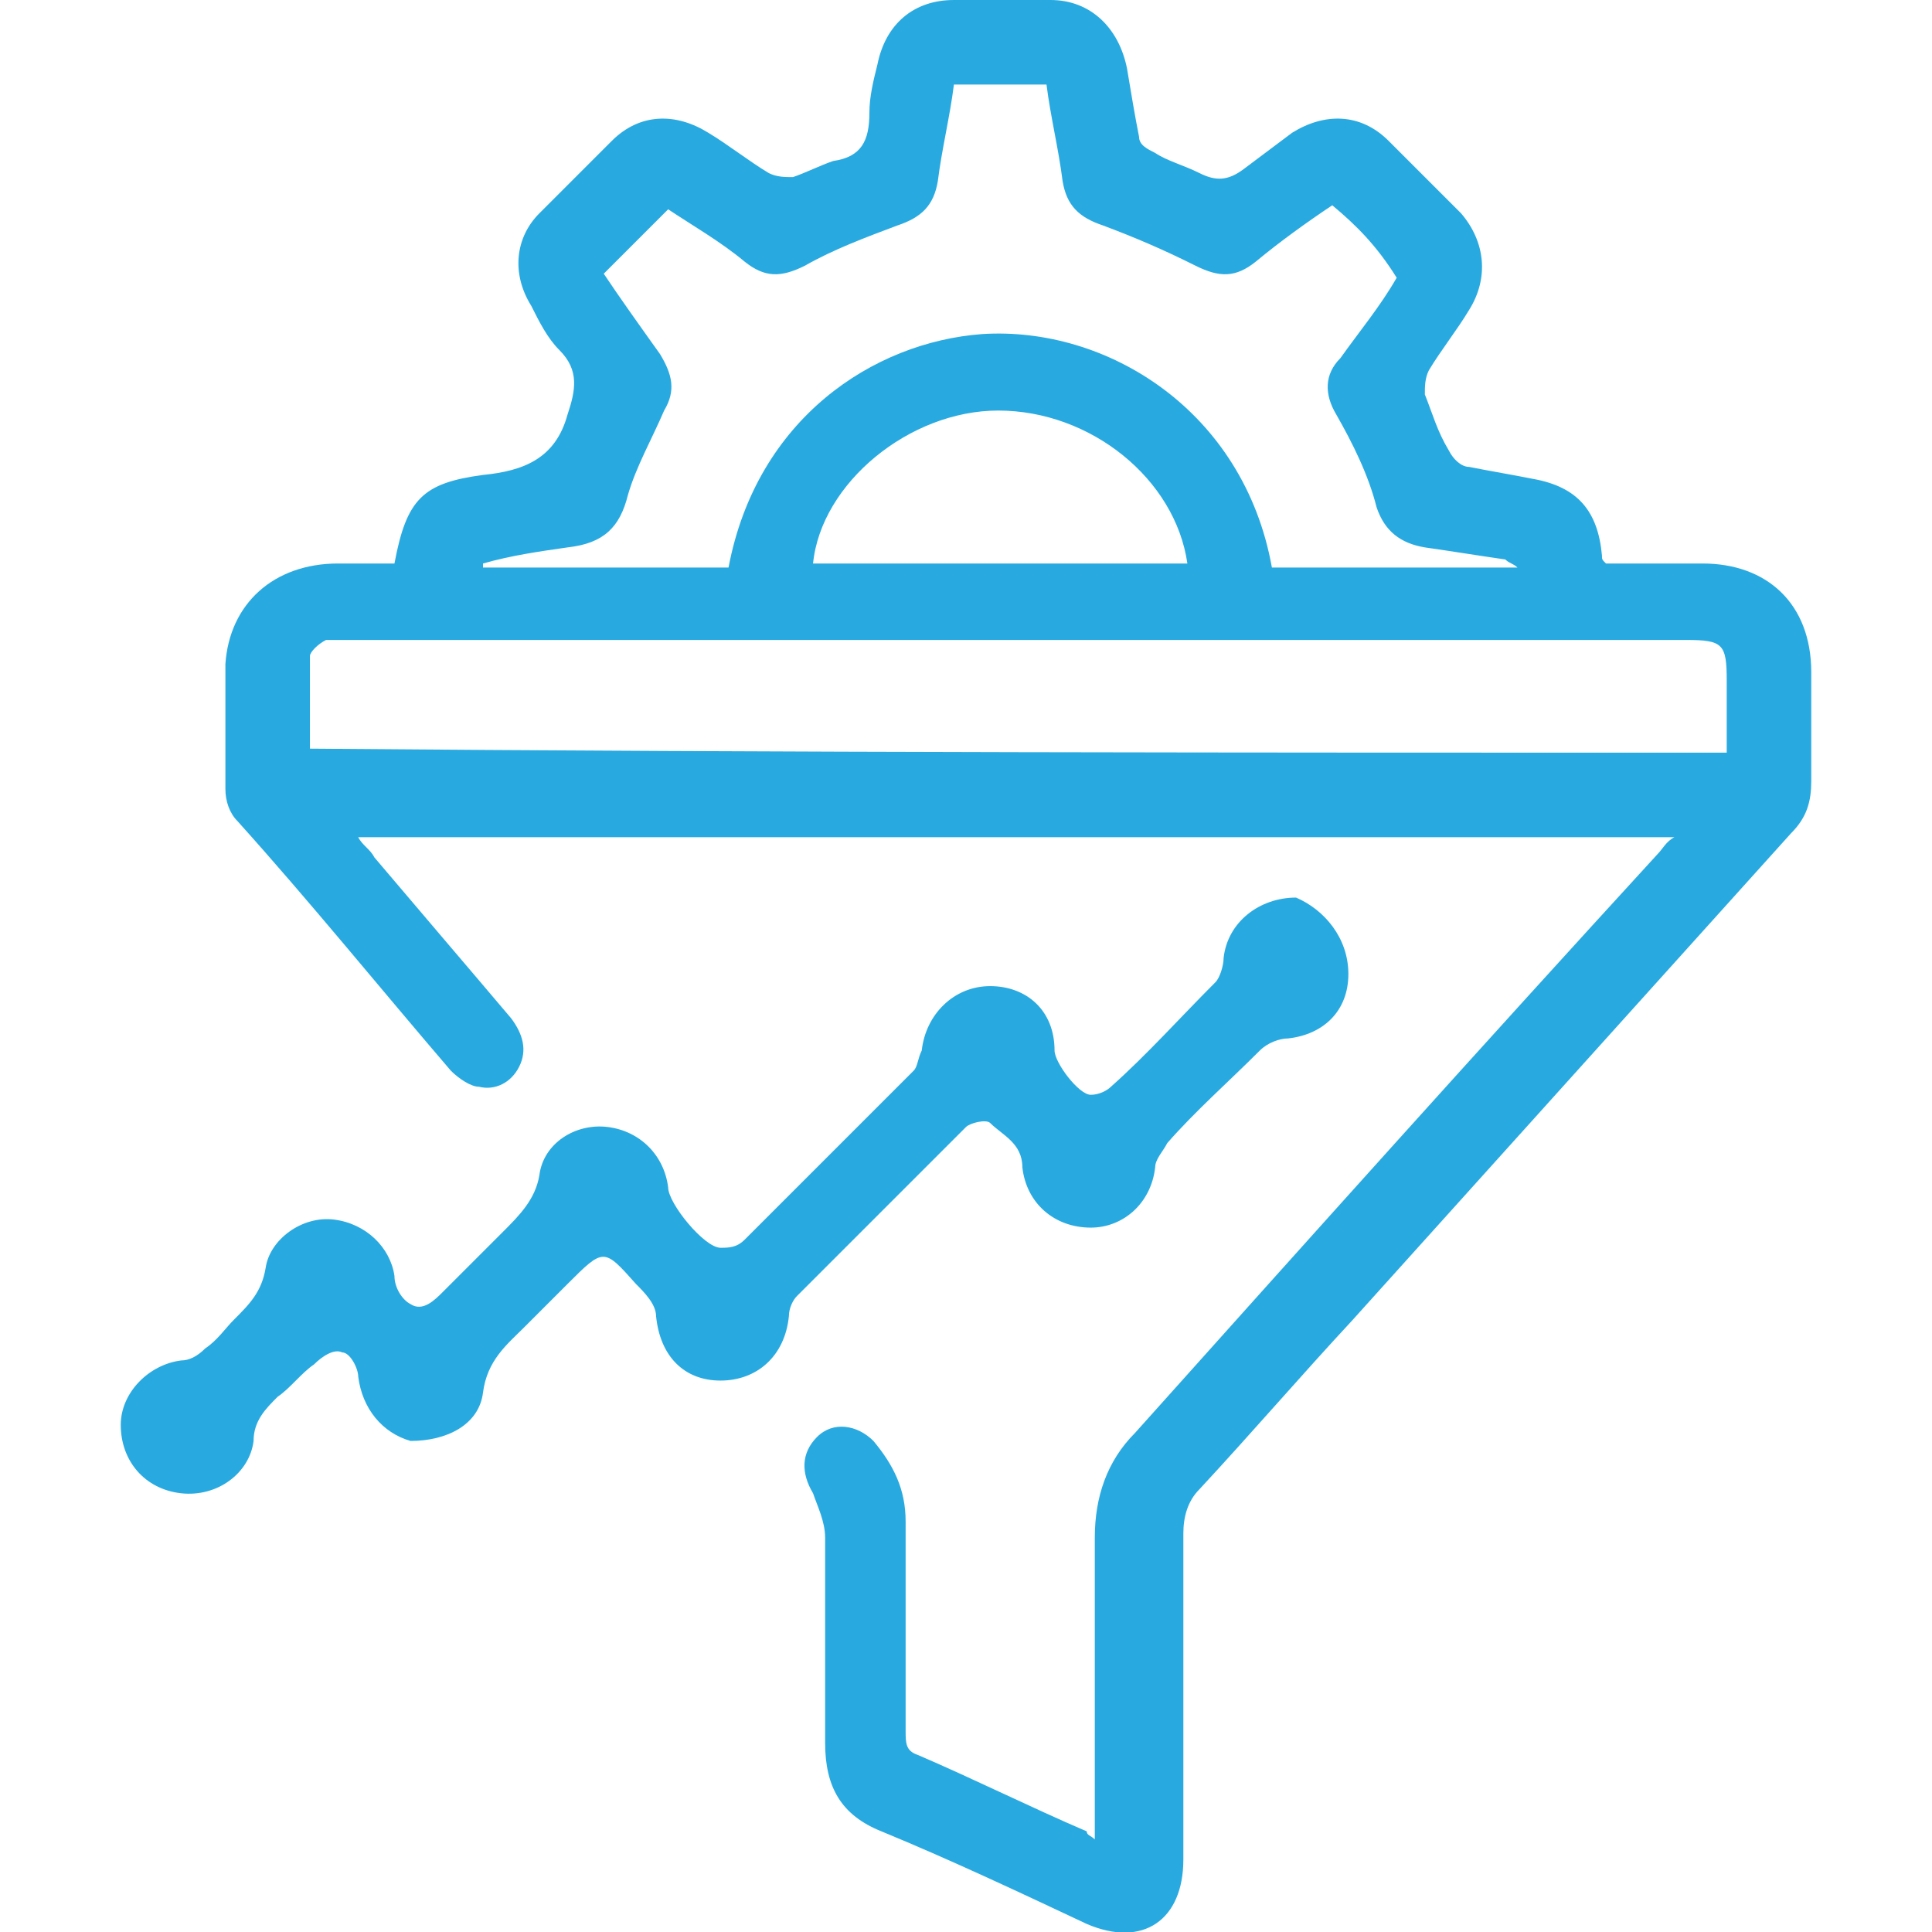
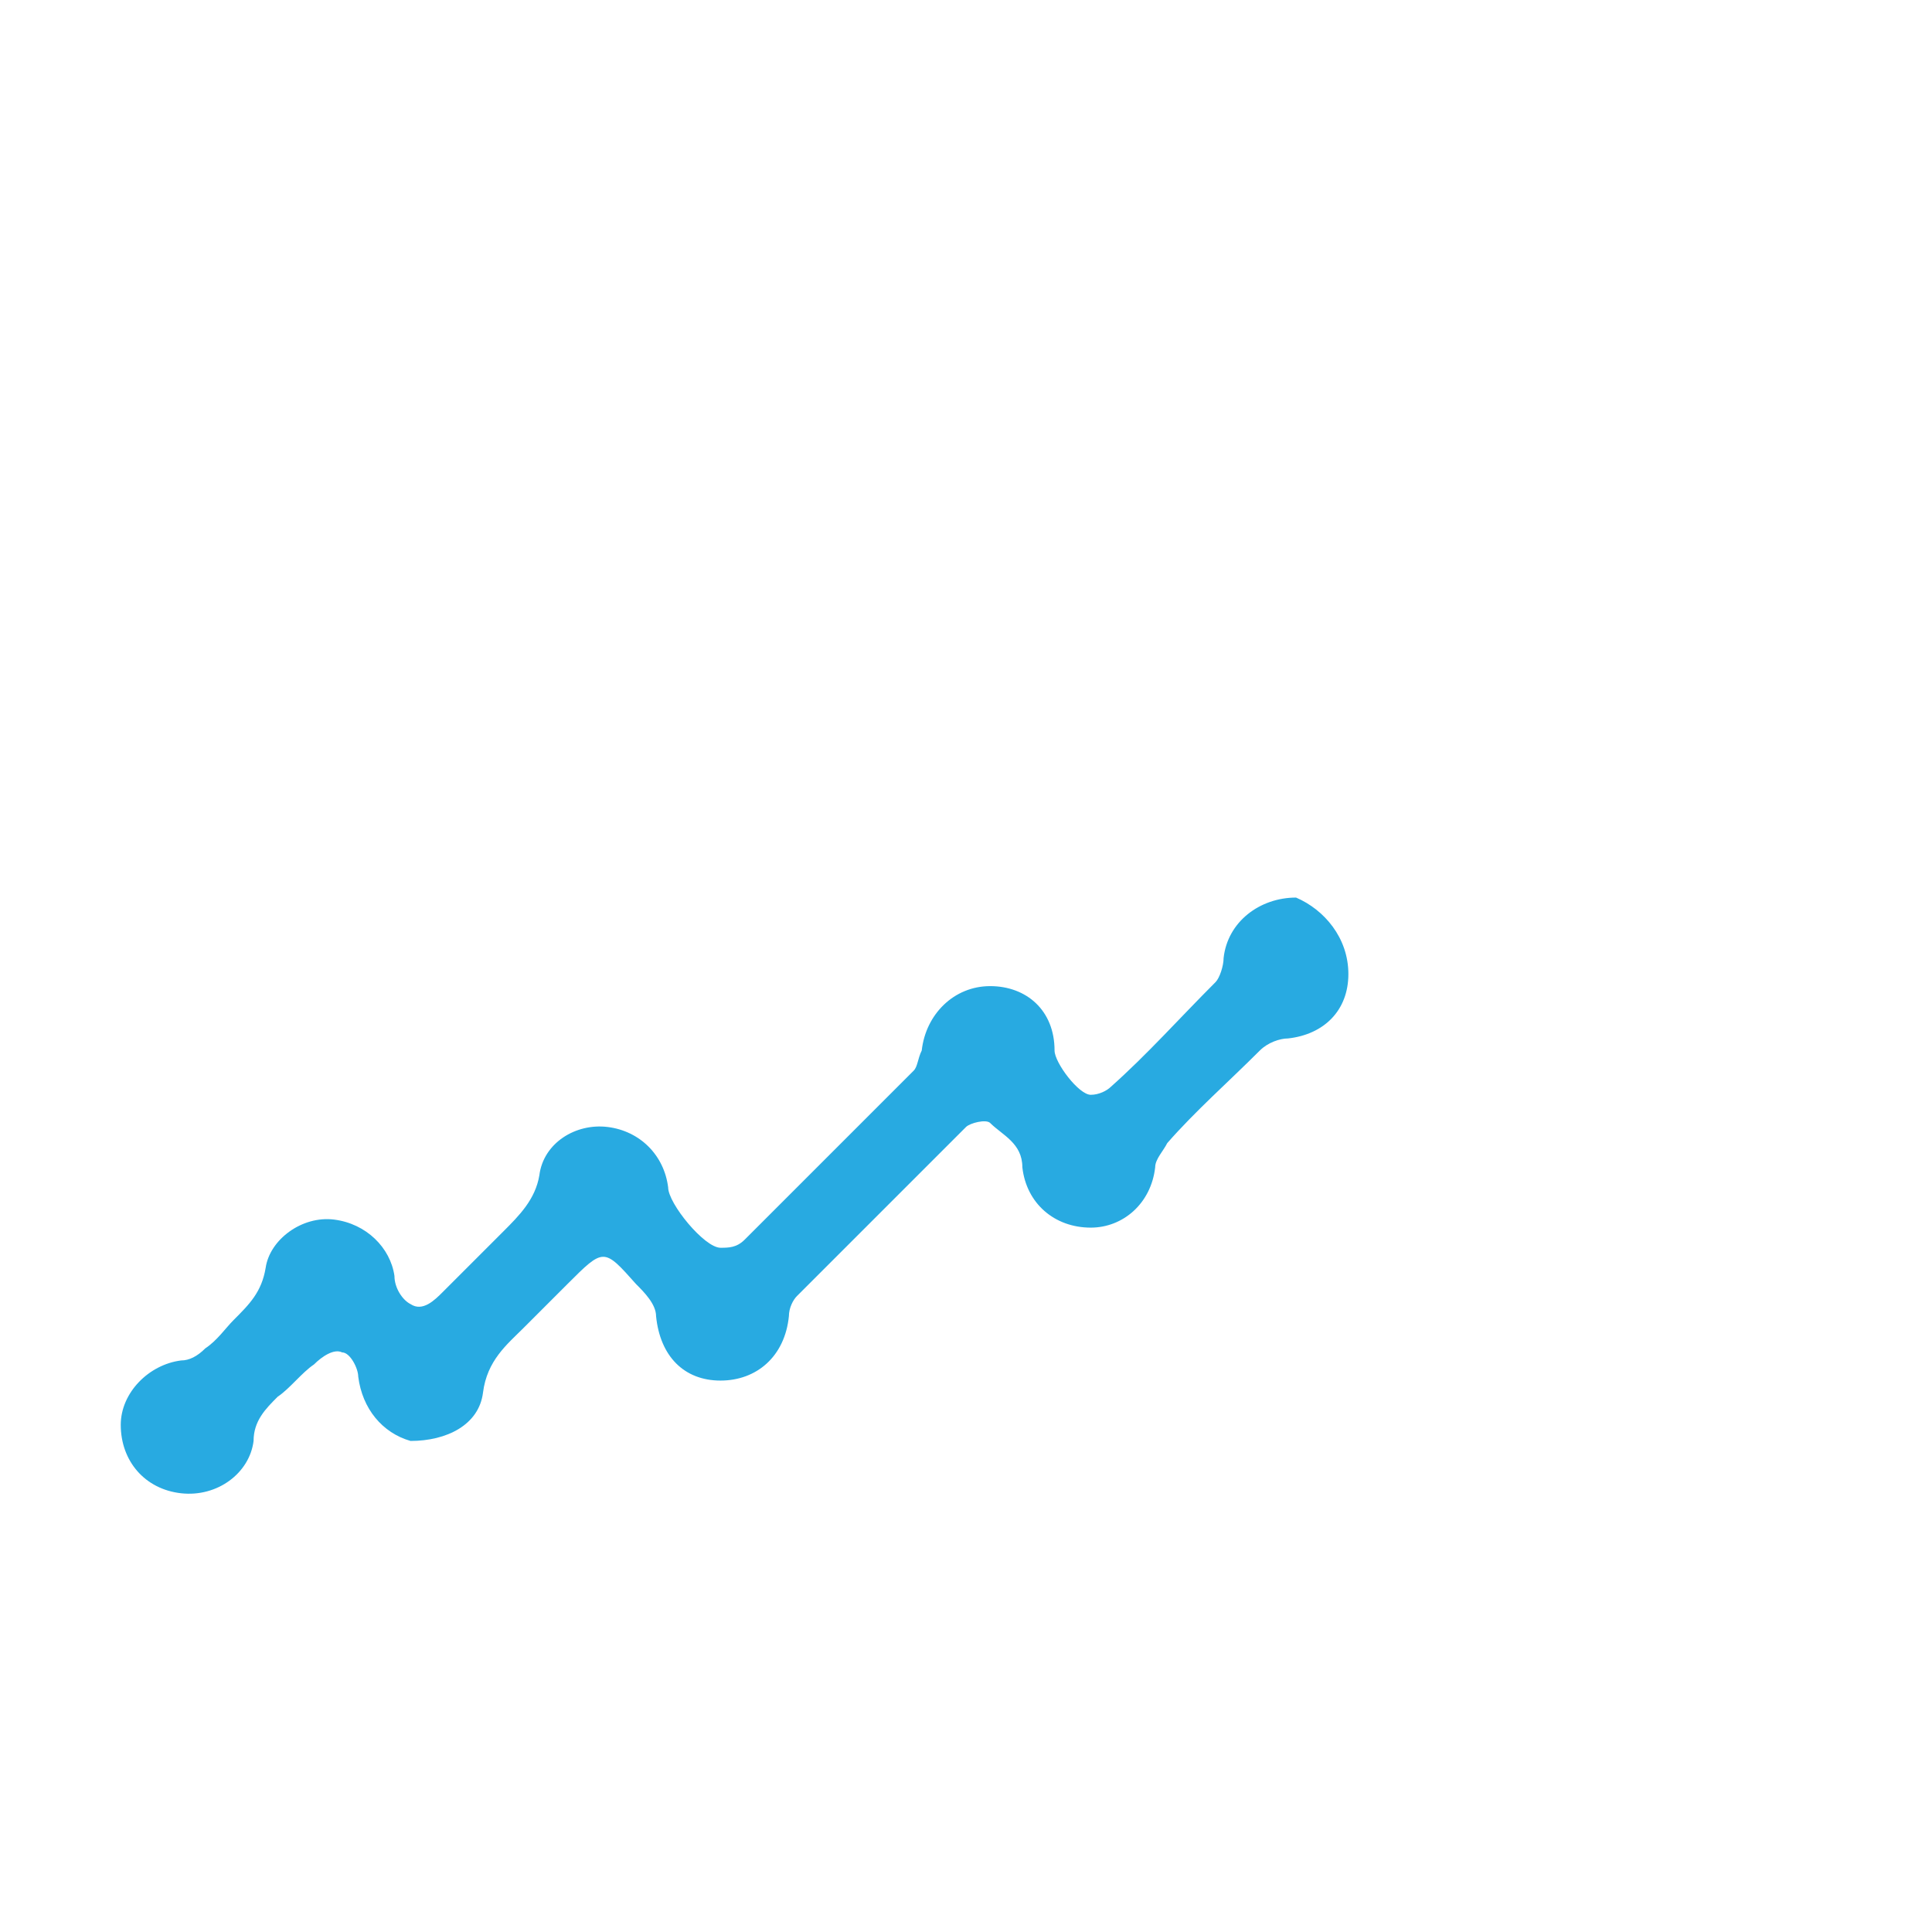
<svg xmlns="http://www.w3.org/2000/svg" version="1.1" id="Layer_1" x="0px" y="0px" viewBox="0 0 48 48" style="enable-background:new 0 0 48 48;" xml:space="preserve">
  <style type="text/css">
	.st0{fill:#28AAE1;}
</style>
  <g>
-     <path class="st0" d="M27.2,45.7c0-0.2,0-0.4,0-0.6c0-2.3,0-4.6,0-6.9c0-1,0.3-1.9,1-2.6c4.3-4.8,8.6-9.6,13-14.4   c0.1-0.1,0.2-0.3,0.4-0.4c-10.9,0-21.8,0-32.7,0c0.1,0.2,0.3,0.3,0.4,0.5c1.1,1.3,2.3,2.7,3.4,4c0.3,0.4,0.4,0.8,0.2,1.2   c-0.2,0.4-0.6,0.6-1,0.5c-0.2,0-0.5-0.2-0.7-0.4c-1.8-2.1-3.5-4.2-5.3-6.2c-0.2-0.2-0.3-0.5-0.3-0.8c0-1,0-2,0-3.1   C5.7,15,6.8,14,8.4,14c0.5,0,1,0,1.4,0c0.3-1.6,0.7-2,2.2-2.2c1-0.1,1.8-0.4,2.1-1.5c0.2-0.6,0.3-1.1-0.2-1.6   c-0.3-0.3-0.5-0.7-0.7-1.1c-0.5-0.8-0.4-1.7,0.2-2.3c0.6-0.6,1.2-1.2,1.8-1.8c0.7-0.7,1.6-0.7,2.4-0.2c0.5,0.3,1,0.7,1.5,1   c0.2,0.1,0.4,0.1,0.6,0.1c0.3-0.1,0.7-0.3,1-0.4c0.7-0.1,0.9-0.5,0.9-1.2c0-0.4,0.1-0.8,0.2-1.2c0.2-1,0.9-1.6,1.9-1.6   c0.8,0,1.6,0,2.4,0c1,0,1.7,0.7,1.9,1.7c0.1,0.6,0.2,1.2,0.3,1.7c0,0.2,0.2,0.3,0.4,0.4C29,4,29.4,4.1,29.8,4.3   c0.4,0.2,0.7,0.2,1.1-0.1c0.4-0.3,0.8-0.6,1.2-0.9c0.8-0.5,1.7-0.5,2.4,0.2c0.6,0.6,1.2,1.2,1.8,1.8C36.9,6,37,6.9,36.5,7.7   c-0.3,0.5-0.7,1-1,1.5c-0.1,0.2-0.1,0.4-0.1,0.6c0.2,0.5,0.3,0.9,0.6,1.4c0.1,0.2,0.3,0.4,0.5,0.4c0.5,0.1,1.1,0.2,1.6,0.3   c1.1,0.2,1.6,0.8,1.7,1.9c0,0.1,0,0.1,0.1,0.2c0.8,0,1.6,0,2.4,0c1.6,0,2.7,1,2.7,2.7c0,0.9,0,1.8,0,2.7c0,0.5-0.1,0.9-0.5,1.3   c-3.6,4-7.3,8.1-10.9,12.1c-1.3,1.4-2.5,2.8-3.8,4.2c-0.3,0.3-0.4,0.7-0.4,1.1c0,2.7,0,5.4,0,8.1c0,1.5-1,2.2-2.4,1.6   c-1.7-0.8-3.4-1.6-5.1-2.3c-1-0.4-1.4-1.1-1.4-2.2c0-1.7,0-3.4,0-5.1c0-0.4-0.2-0.8-0.3-1.1c-0.3-0.5-0.3-1,0.1-1.4   c0.4-0.4,1-0.3,1.4,0.1c0.5,0.6,0.8,1.2,0.8,2c0,1.7,0,3.5,0,5.2c0,0.3,0,0.5,0.3,0.6c1.4,0.6,2.8,1.3,4.2,1.9   C27,45.6,27.1,45.6,27.2,45.7z M33.1,5.1c-0.6,0.4-1.3,0.9-1.9,1.4c-0.5,0.4-0.9,0.4-1.5,0.1c-0.8-0.4-1.5-0.7-2.3-1   c-0.6-0.2-0.9-0.5-1-1.1c-0.1-0.8-0.3-1.6-0.4-2.4c-0.8,0-1.5,0-2.3,0c-0.1,0.8-0.3,1.6-0.4,2.4c-0.1,0.6-0.4,0.9-1,1.1   c-0.8,0.3-1.6,0.6-2.3,1c-0.6,0.3-1,0.3-1.5-0.1c-0.6-0.5-1.3-0.9-1.9-1.3c-0.6,0.6-1.1,1.1-1.6,1.6c0.4,0.6,0.9,1.3,1.4,2   c0.3,0.5,0.4,0.9,0.1,1.4c-0.3,0.7-0.7,1.4-0.9,2.1c-0.2,0.8-0.6,1.2-1.5,1.3c-0.7,0.1-1.4,0.2-2.1,0.4c0,0,0,0.1,0,0.1   c2,0,4.1,0,6.1,0c0.7-3.7,3.6-5.6,6.3-5.8c3.1-0.2,6.5,1.9,7.2,5.8c2,0,4.1,0,6.1,0c-0.1-0.1-0.2-0.1-0.3-0.2   c-0.7-0.1-1.3-0.2-2-0.3c-0.6-0.1-1-0.4-1.2-1c-0.2-0.8-0.6-1.6-1-2.3c-0.3-0.5-0.3-1,0.1-1.4c0.5-0.7,1-1.3,1.4-2   C34.2,6.1,33.7,5.6,33.1,5.1z M42.9,18.7c0-0.6,0-1.2,0-1.8c0-0.9-0.1-1-1-1c-11.1,0-22.2,0-33.3,0c-0.2,0-0.4,0-0.5,0   c-0.2,0.1-0.4,0.3-0.4,0.4c0,0.8,0,1.5,0,2.3C19.5,18.7,31.2,18.7,42.9,18.7z M29.5,14c-0.3-2.1-2.4-3.8-4.7-3.8   c-2.2,0-4.4,1.8-4.6,3.8C23.2,14,26.3,14,29.5,14z" />
    <path class="st0" d="M33.5,24.2c0,0.9-0.6,1.5-1.5,1.6c-0.2,0-0.5,0.1-0.7,0.3c-0.8,0.8-1.6,1.5-2.3,2.3c-0.1,0.2-0.3,0.4-0.3,0.6   c-0.1,0.9-0.8,1.5-1.6,1.5c-0.9,0-1.6-0.6-1.7-1.5c0-0.6-0.5-0.8-0.8-1.1c-0.1-0.1-0.5,0-0.6,0.1c-1.4,1.4-2.8,2.8-4.2,4.2   c-0.1,0.1-0.2,0.3-0.2,0.5c-0.1,1-0.8,1.6-1.7,1.6c-0.9,0-1.5-0.6-1.6-1.6c0-0.3-0.3-0.6-0.5-0.8C15,31,15,31,14.1,31.9   c-0.4,0.4-0.7,0.7-1.1,1.1c-0.4,0.4-0.9,0.8-1,1.6c-0.1,0.8-0.9,1.2-1.8,1.2C9.5,35.6,9,35,8.9,34.2c0-0.2-0.2-0.6-0.4-0.6   c-0.2-0.1-0.5,0.1-0.7,0.3c-0.3,0.2-0.6,0.6-0.9,0.8c-0.3,0.3-0.6,0.6-0.6,1.1c-0.1,0.8-0.9,1.4-1.8,1.3c-0.9-0.1-1.5-0.8-1.5-1.7   c0-0.8,0.7-1.5,1.5-1.6c0.2,0,0.4-0.1,0.6-0.3c0.3-0.2,0.5-0.5,0.7-0.7c0.4-0.4,0.7-0.7,0.8-1.3c0.1-0.7,0.9-1.3,1.7-1.2   c0.8,0.1,1.4,0.7,1.5,1.4c0,0.3,0.2,0.6,0.4,0.7c0.3,0.2,0.6-0.1,0.8-0.3c0.5-0.5,1-1,1.5-1.5c0.4-0.4,0.8-0.8,0.9-1.4   c0.1-0.8,0.9-1.3,1.7-1.2c0.8,0.1,1.4,0.7,1.5,1.5c0,0.4,0.9,1.5,1.3,1.5c0.2,0,0.4,0,0.6-0.2c1.4-1.4,2.8-2.8,4.2-4.2   c0.1-0.1,0.1-0.3,0.2-0.5c0.1-0.9,0.8-1.6,1.7-1.6c0.9,0,1.6,0.6,1.6,1.6c0,0.3,0.6,1.1,0.9,1.1c0.2,0,0.4-0.1,0.5-0.2   c0.9-0.8,1.7-1.7,2.6-2.6c0.1-0.1,0.2-0.4,0.2-0.6c0.1-0.9,0.9-1.5,1.8-1.5C32.9,22.6,33.5,23.3,33.5,24.2z" />
  </g>
</svg>